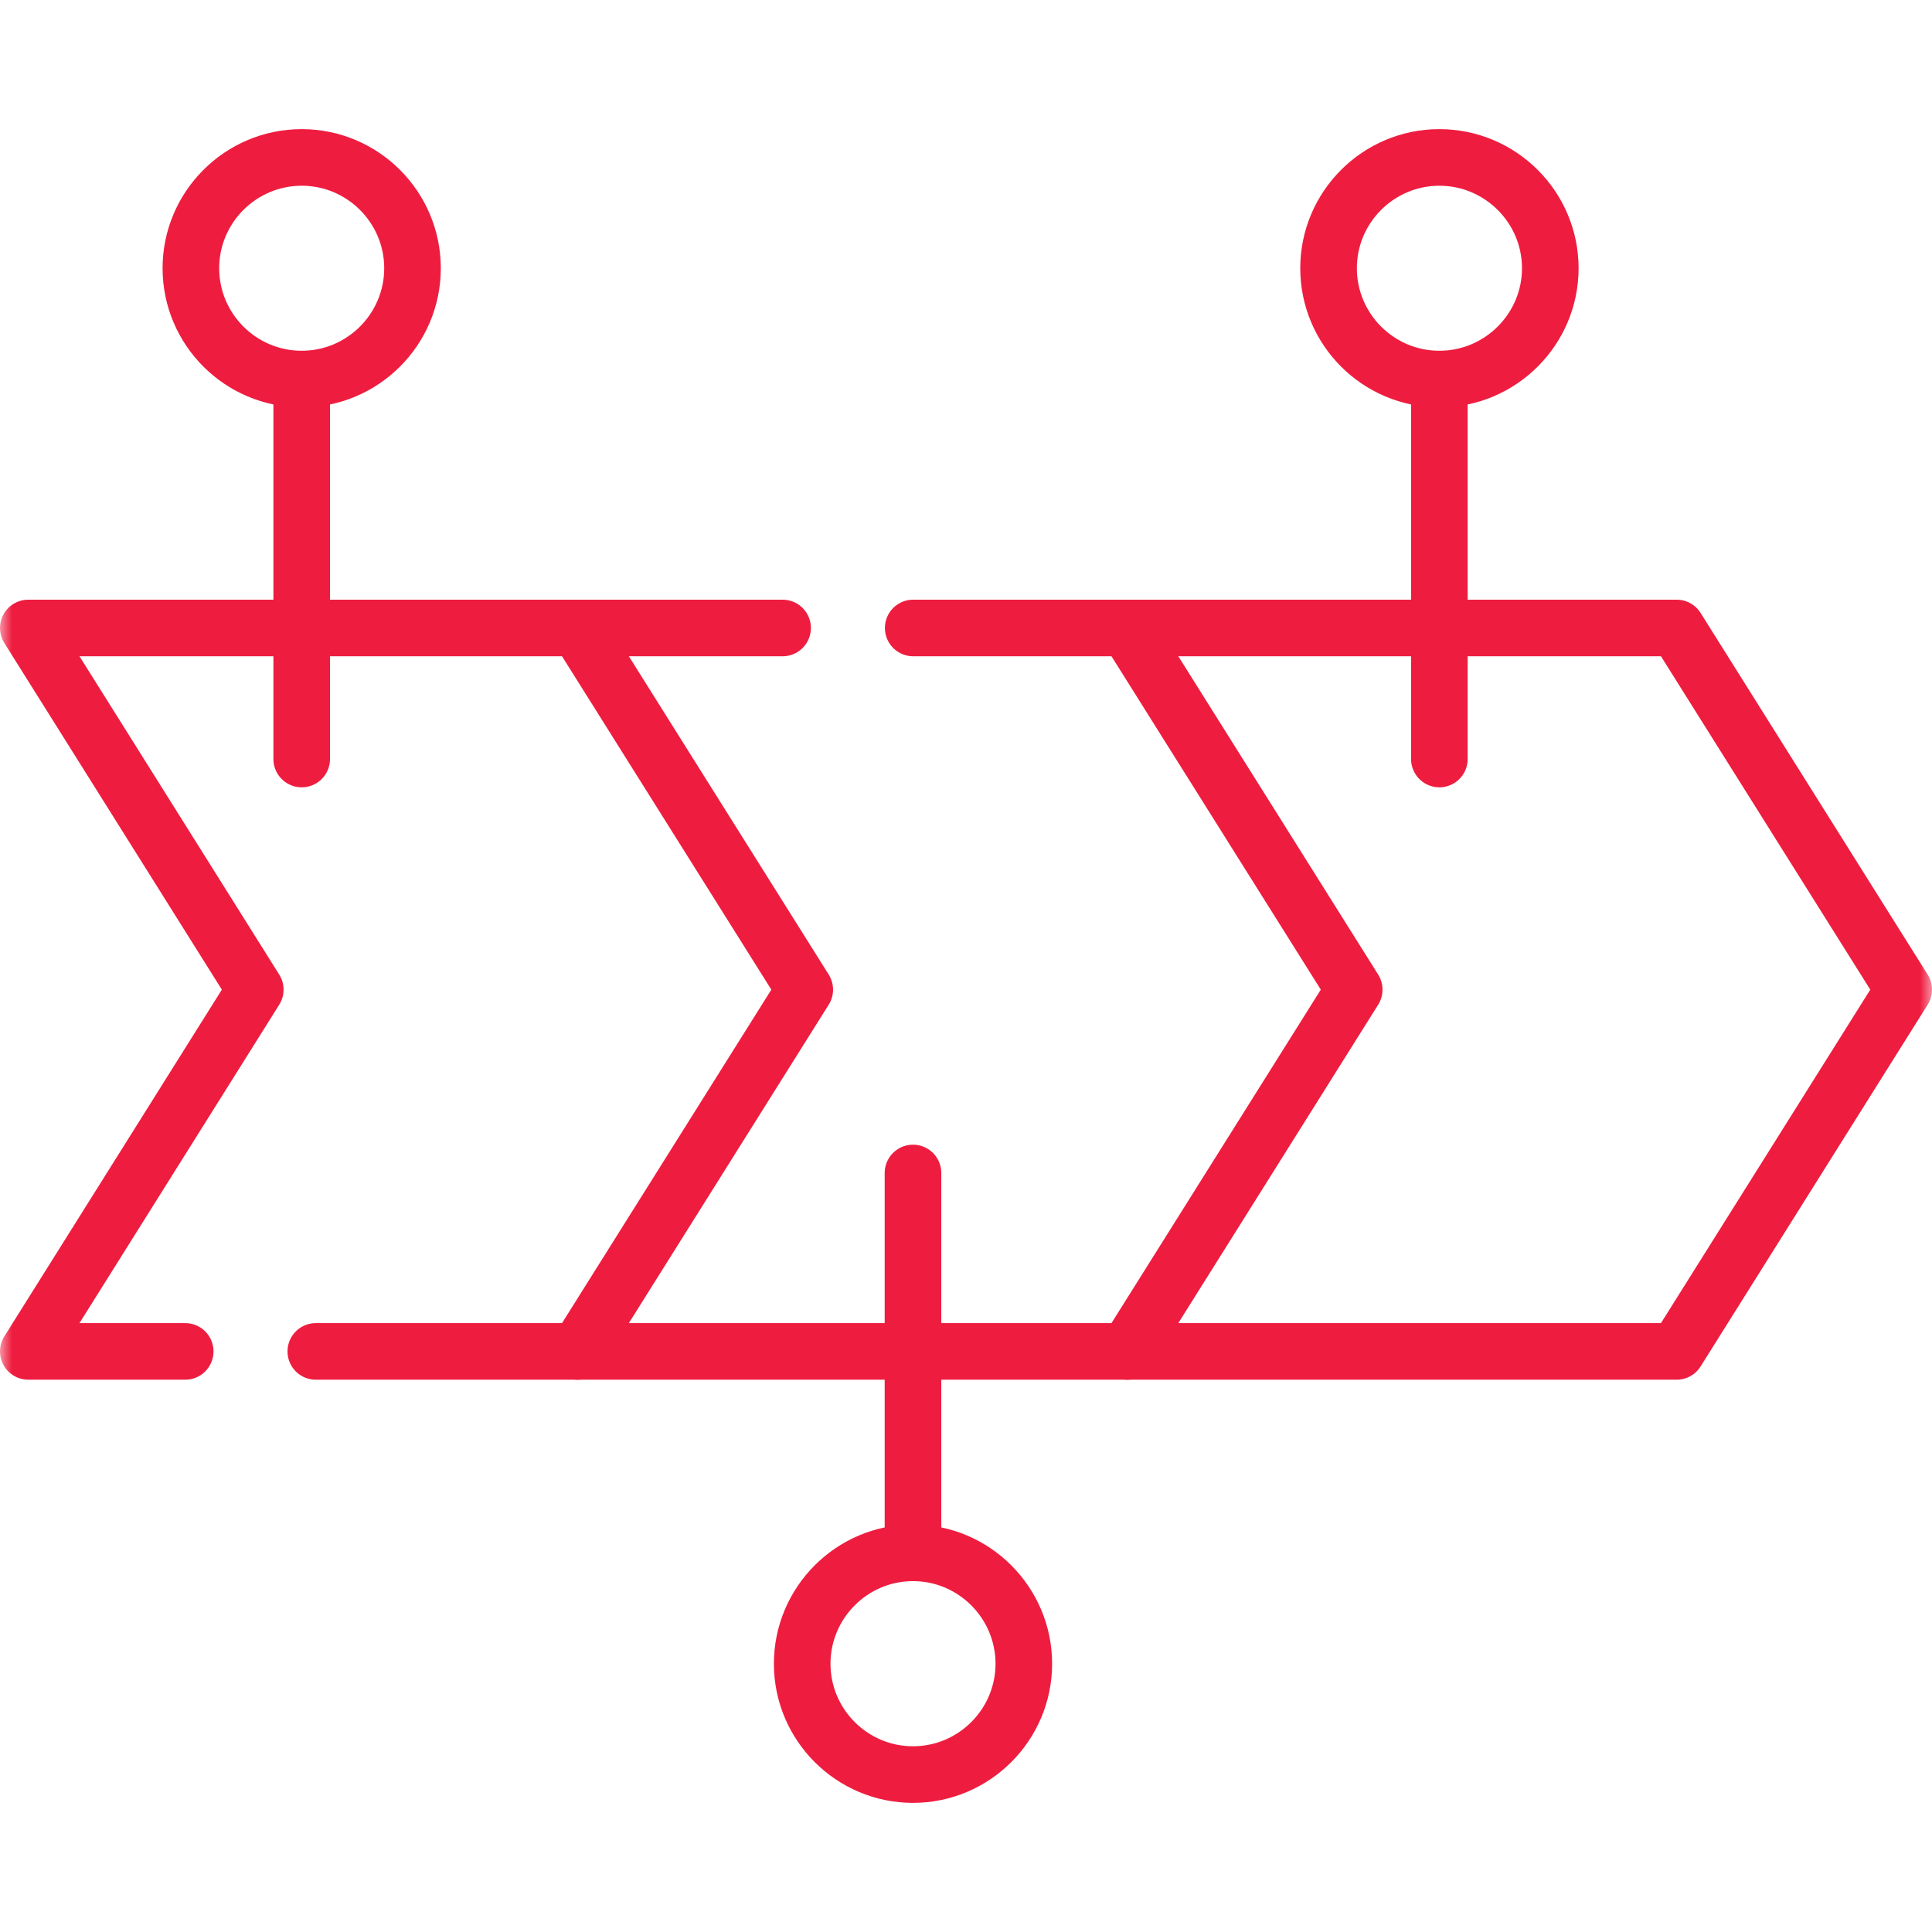
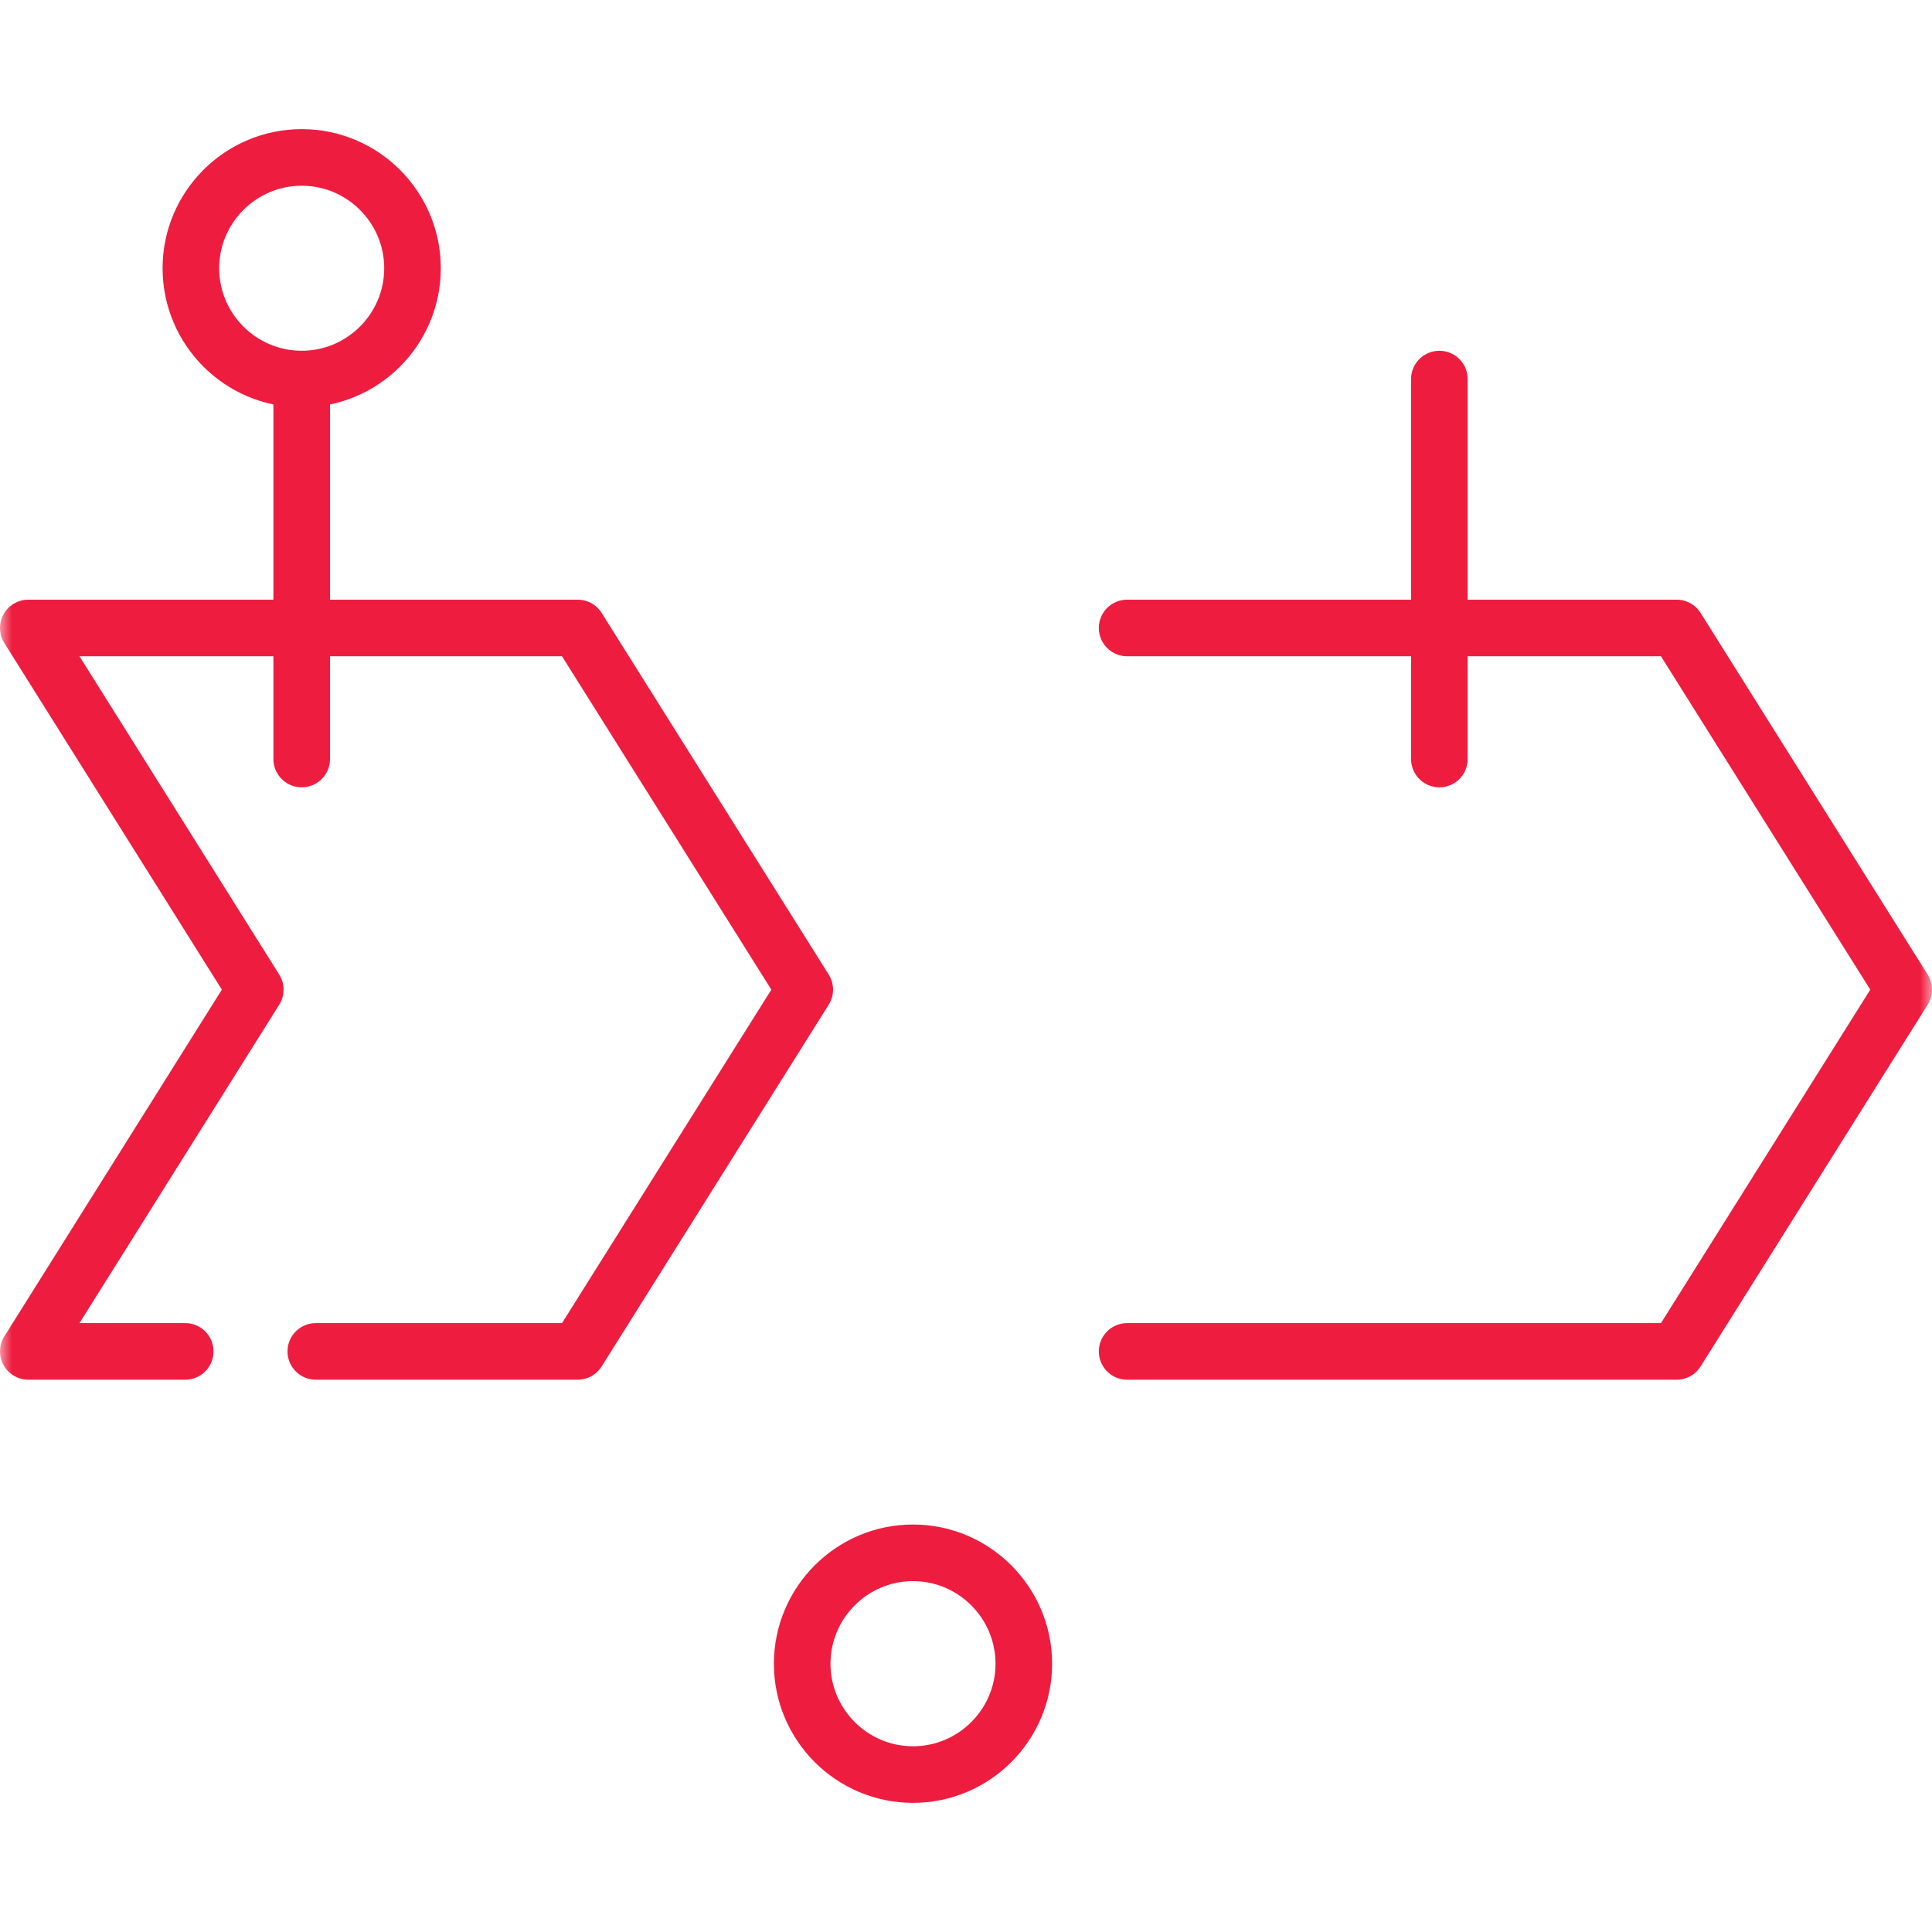
<svg xmlns="http://www.w3.org/2000/svg" width="80" height="80" viewBox="0 0 80 80" fill="none">
  <mask id="mask0_2123_366" style="mask-type:luminance" maskUnits="userSpaceOnUse" x="0" y="0" width="80" height="80">
    <path d="M0 7.62939e-06H80V80H0V7.62939e-06Z" fill="white" />
  </mask>
  <g mask="url(#mask0_2123_366)">
    <path d="M7.669 55.959H1.172L10.57 40.979L1.172 26.003H23.92L33.323 40.979L23.92 55.959H13.077" stroke="#EE1D40" stroke-width="2.344" stroke-miterlimit="10" stroke-linecap="round" stroke-linejoin="round" />
  </g>
-   <path d="M37.814 26.003H46.672L56.075 40.979L46.672 55.959H23.92M23.92 26.003H32.406" stroke="#EE1D40" stroke-width="2.344" stroke-miterlimit="10" stroke-linecap="round" stroke-linejoin="round" />
  <mask id="mask1_2123_366" style="mask-type:luminance" maskUnits="userSpaceOnUse" x="0" y="0" width="80" height="80">
    <path d="M0 7.62939e-06H80V80H0V7.62939e-06Z" fill="white" />
  </mask>
  <g mask="url(#mask1_2123_366)">
    <path d="M46.672 26.003H69.425L78.828 40.979L69.425 55.959H46.672" stroke="#EE1D40" stroke-width="2.344" stroke-miterlimit="10" stroke-linecap="round" stroke-linejoin="round" />
  </g>
-   <path d="M37.805 48.571V64.299" stroke="#EE1D40" stroke-width="2.344" stroke-miterlimit="10" stroke-linecap="round" stroke-linejoin="round" />
  <mask id="mask2_2123_366" style="mask-type:luminance" maskUnits="userSpaceOnUse" x="0" y="0" width="80" height="80">
    <path d="M0 7.62939e-06H80V80H0V7.62939e-06Z" fill="white" />
  </mask>
  <g mask="url(#mask2_2123_366)">
    <path d="M37.805 73.481C40.334 73.481 42.394 71.421 42.394 68.892C42.394 66.363 40.334 64.299 37.805 64.299C35.276 64.299 33.217 66.363 33.217 68.892C33.217 71.421 35.276 73.481 37.805 73.481Z" stroke="#EE1D40" stroke-width="2.344" stroke-miterlimit="10" stroke-linecap="round" stroke-linejoin="round" />
    <path d="M12.493 31.429V15.697" stroke="#EE1D40" stroke-width="2.344" stroke-miterlimit="10" stroke-linecap="round" stroke-linejoin="round" />
    <path d="M12.493 15.696C15.022 15.696 17.081 13.637 17.081 11.107C17.081 8.578 15.022 6.519 12.493 6.519C9.964 6.519 7.904 8.578 7.904 11.107C7.904 13.637 9.964 15.696 12.493 15.696Z" stroke="#EE1D40" stroke-width="2.344" stroke-miterlimit="10" stroke-linecap="round" stroke-linejoin="round" />
    <path d="M59.601 31.429V15.697" stroke="#EE1D40" stroke-width="2.344" stroke-miterlimit="10" stroke-linecap="round" stroke-linejoin="round" />
-     <path d="M59.601 15.696C62.13 15.696 64.194 13.637 64.194 11.107C64.194 8.578 62.13 6.519 59.601 6.519C57.072 6.519 55.013 8.578 55.013 11.107C55.013 13.637 57.072 15.696 59.601 15.696Z" stroke="#EE1D40" stroke-width="2.344" stroke-miterlimit="10" stroke-linecap="round" stroke-linejoin="round" />
  </g>
</svg>